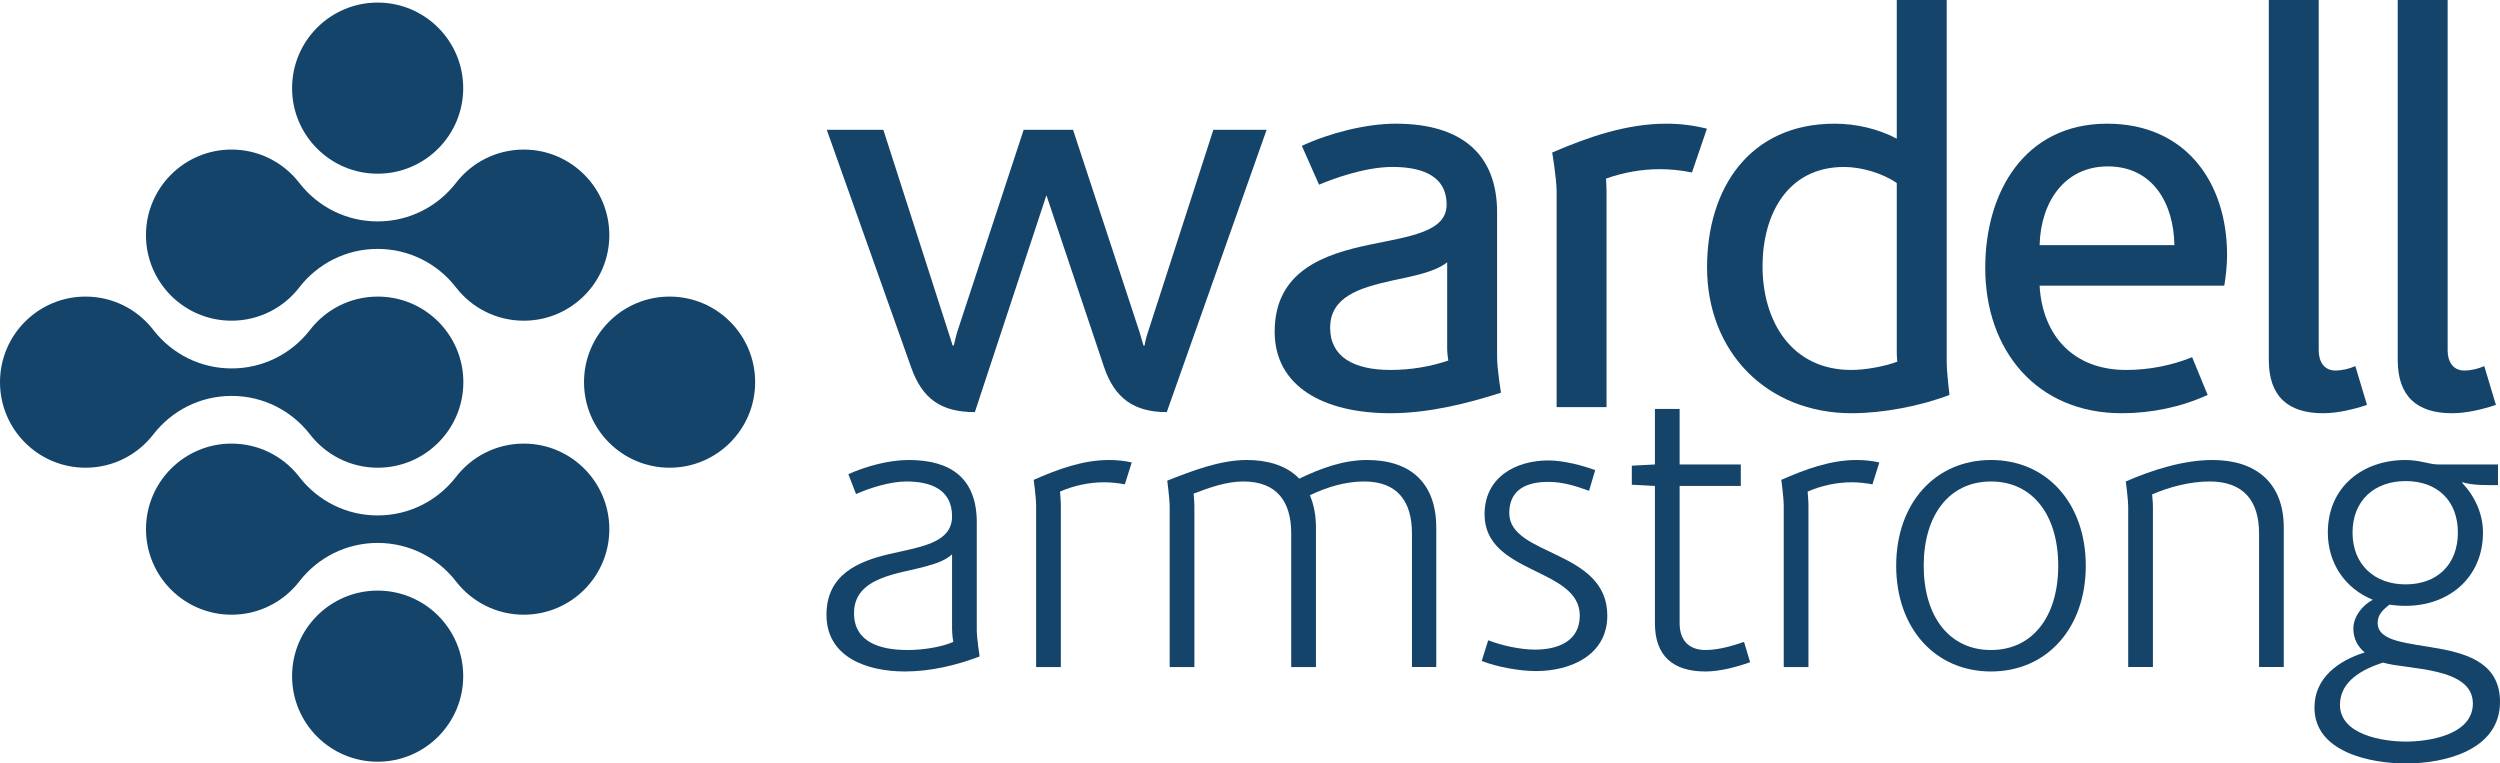
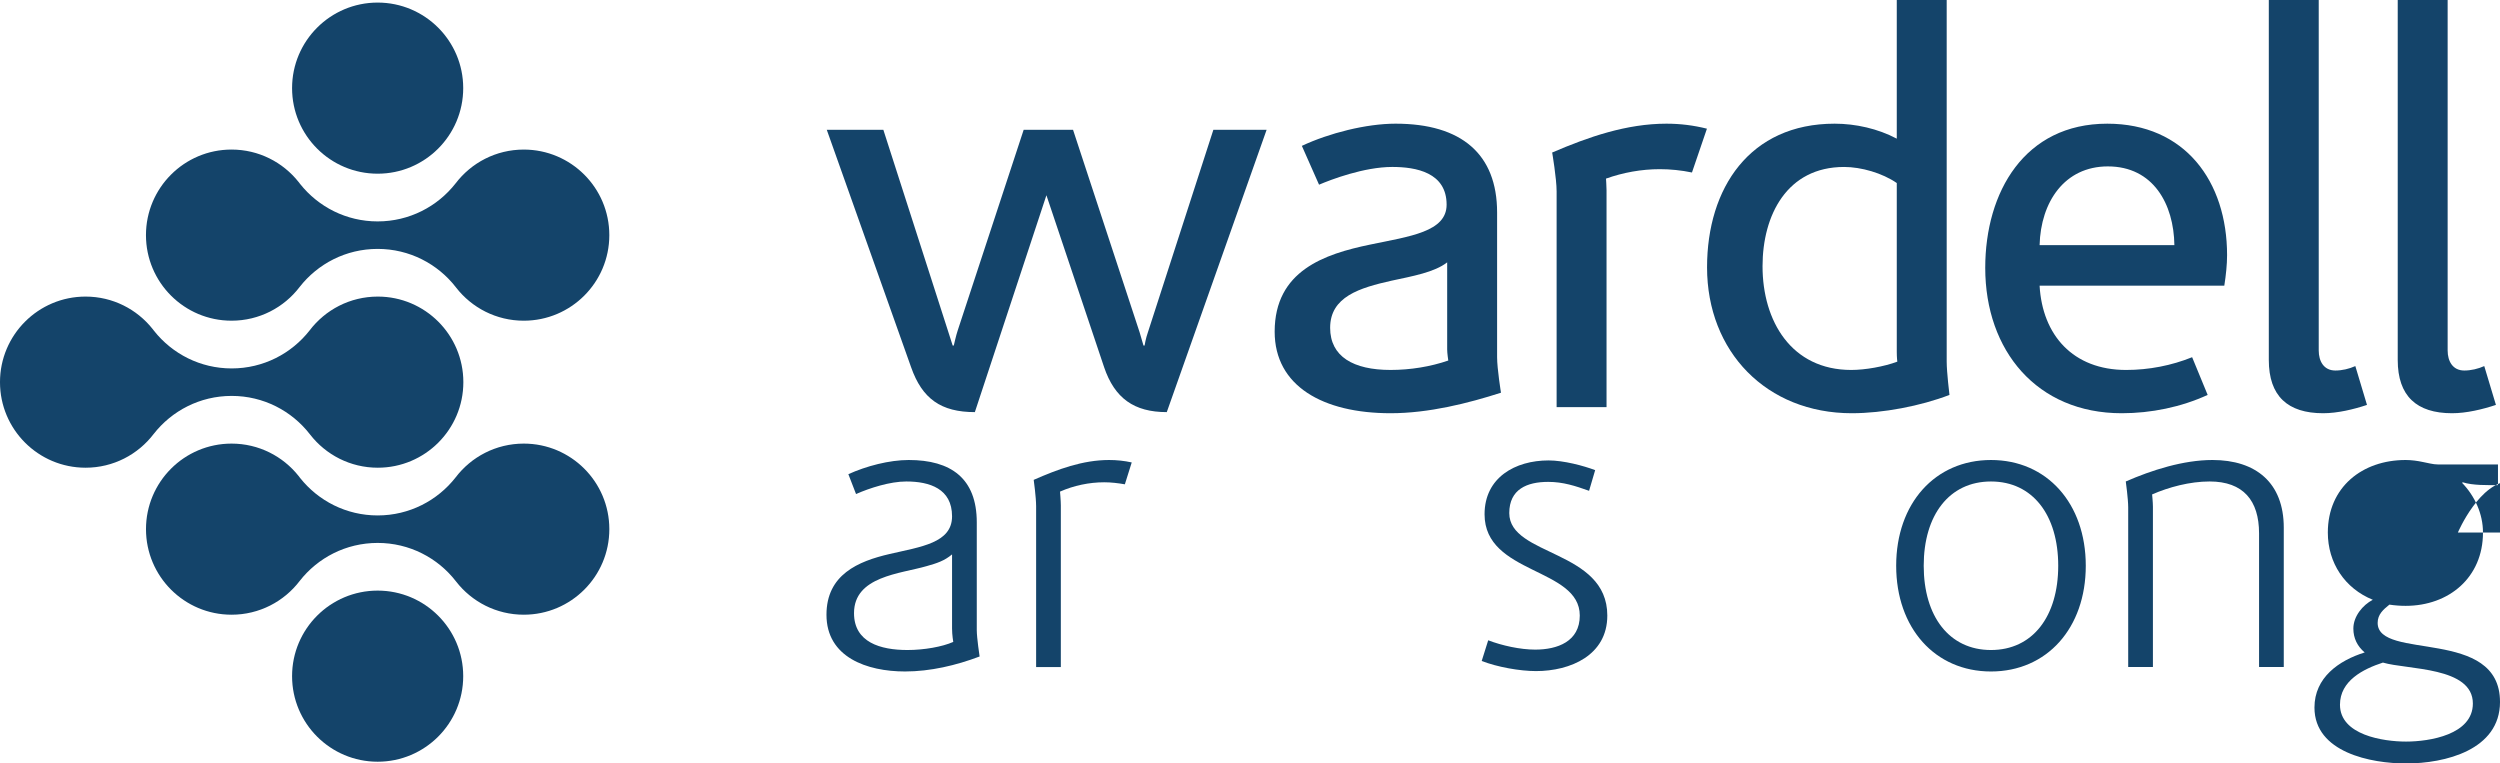
<svg xmlns="http://www.w3.org/2000/svg" id="a" viewBox="0 0 459.066 140.192">
  <defs>
    <style>.b,.c{fill:#14446a;}.c{fill-rule:evenodd;}</style>
  </defs>
-   <path class="c" d="M107.24,70.173c0-8.678,7.036-15.713,15.712-15.713s15.714,7.035,15.714,15.713-7.037,15.711-15.714,15.711-15.712-7.034-15.712-15.711Z" />
  <path class="b" d="M83.668,87.66c2.869-3.771,7.406-6.204,12.511-6.204,8.678,0,15.711,7.033,15.711,15.711s-7.033,15.709-15.711,15.709c-5.045,0-9.541-2.379-12.414-6.075l-.058-.073c-3.324-4.284-8.52-7.032-14.355-7.032s-11,2.732-14.325,6.988c-2.869,3.765-7.405,6.193-12.505,6.193-8.678,0-15.713-7.032-15.713-15.709s7.036-15.711,15.713-15.711c4.986,0,9.426,2.321,12.306,5.942,.084,.109,.29,.377,.29,.377,3.34,4.196,8.472,6.872,14.229,6.872,5.818,0,10.995-2.734,14.321-6.987Z" />
  <path class="b" d="M83.663,33.672c2.87-3.77,7.407-6.207,12.513-6.207,8.676,0,15.711,7.037,15.711,15.713s-7.035,15.711-15.711,15.711c-5.046,0-9.539-2.375-12.417-6.075l-.058-.077c-3.324-4.277-8.517-7.032-14.355-7.032s-10.997,2.737-14.324,6.991c-2.87,3.766-7.407,6.192-12.508,6.192-8.676,0-15.711-7.034-15.711-15.711s7.035-15.713,15.711-15.713c4.988,0,9.43,2.324,12.309,5.946,.084,.11,.291,.375,.291,.375,3.341,4.197,8.471,6.872,14.228,6.872,5.818,0,10.995-2.733,14.319-6.986Z" />
  <path class="b" d="M56.861,60.666c2.869-3.772,7.406-6.206,12.509-6.206,8.679,0,15.714,7.035,15.714,15.713s-7.035,15.711-15.714,15.711c-5.046,0-9.537-2.378-12.414-6.075l-.06-.076c-3.323-4.281-8.516-7.034-14.353-7.034s-11,2.737-14.324,6.989c-2.871,3.766-7.406,6.195-12.507,6.195-8.677,0-15.713-7.034-15.713-15.711s7.036-15.713,15.713-15.713c4.987,0,9.429,2.324,12.307,5.944,.086,.109,.291,.377,.291,.377,3.341,4.195,8.475,6.872,14.23,6.872,5.817,0,10.995-2.733,14.321-6.987Z" />
  <path class="c" d="M53.633,16.182c0-8.675,7.036-15.709,15.713-15.709s15.712,7.034,15.712,15.709-7.036,15.713-15.712,15.713-15.713-7.033-15.713-15.713Z" />
  <path class="c" d="M53.633,124.159c0-8.677,7.036-15.709,15.713-15.709s15.712,7.032,15.712,15.709-7.036,15.713-15.712,15.713-15.713-7.036-15.713-15.713Z" />
  <g>
    <path class="c" d="M179.883,120.549s-.521-3.421-.521-4.835v-19.787c0-8.108-4.761-11.458-12.499-11.458-3.571,0-7.81,1.118-11.083,2.604l1.411,3.646c2.53-1.116,6.252-2.306,9.225-2.306,4.316,0,8.407,1.338,8.407,6.396,0,4.912-5.728,5.582-11.458,6.919-5.8,1.337-11.603,3.796-11.603,11.158,0,7.812,7.436,10.415,14.434,10.415,4.608,0,9.37-1.113,13.687-2.753Zm-4.838-2.677c-2.008,.893-5.356,1.487-8.405,1.487-4.984,0-9.82-1.412-9.82-6.77,0-6.769,8.479-7.218,13.316-8.628,1.861-.521,3.274-.969,4.687-2.16v13.615c0,1.189,.223,2.455,.223,2.455Z" />
    <path class="c" d="M207.815,84.917c-1.337-.301-2.751-.448-4.164-.448-4.837,0-9.447,1.712-13.836,3.646,0,0,.444,3.2,.444,4.835v29.536h4.538v-29.682c0-.82-.15-2.531-.15-2.531,2.53-1.115,5.357-1.712,8.111-1.712,1.266,0,2.528,.15,3.795,.372l1.262-4.016Z" />
-     <path class="c" d="M263.736,122.485v-25.589c0-8.185-4.685-12.428-12.723-12.428-4.388,0-8.554,1.561-12.424,3.423-2.528-2.604-6.173-3.423-9.669-3.423-4.91,0-10.043,2.009-14.582,3.795,0,0,.446,3.348,.446,4.835v29.387h4.539v-29.536c0-.741-.148-2.304-.148-2.304,2.901-1.115,6.024-2.232,9.148-2.232,6.1,0,8.778,3.644,8.778,9.521v24.551h4.539v-25.589c0-2.011-.299-4.093-1.117-5.954,3.126-1.488,6.474-2.529,9.971-2.529,6.1,0,8.776,3.644,8.776,9.521v24.551h4.465Z" />
    <path class="c" d="M295.145,113.036c0-12.127-18.003-10.861-18.003-18.82,0-4.389,3.275-5.729,7.143-5.729,2.752,0,4.984,.742,7.512,1.638l1.117-3.794c-2.157-.818-5.802-1.785-8.556-1.785-6.101,0-11.753,3.123-11.753,9.893,0,11.086,17.484,9.746,17.484,18.598,0,4.762-4.096,6.25-8.184,6.25-2.755,0-6.103-.742-8.631-1.712l-1.192,3.796c2.828,1.115,6.995,1.859,9.97,1.859,6.324,0,13.093-2.902,13.093-10.193Z" />
-     <path class="c" d="M321.368,121.594l-1.117-3.722c-2.157,.743-4.761,1.487-7.066,1.487-3.124,0-4.762-1.859-4.762-4.91v-25.22h11.235v-3.942h-11.235v-10.19h-4.535v10.19l-4.242,.226v3.495l4.242,.222v25.22c0,6.026,3.347,8.853,9.297,8.853,2.602,0,5.726-.816,8.184-1.708Z" />
-     <path class="c" d="M345.097,84.917c-1.338-.301-2.753-.448-4.168-.448-4.834,0-9.445,1.712-13.835,3.646,0,0,.448,3.2,.448,4.835v29.536h4.537v-29.682c0-.82-.149-2.531-.149-2.531,2.529-1.115,5.358-1.712,8.109-1.712,1.264,0,2.529,.15,3.792,.372l1.266-4.016Z" />
    <path class="c" d="M383.004,103.886c0-11.456-7.141-19.417-17.408-19.417s-17.407,7.961-17.407,19.417,7.143,19.416,17.407,19.416,17.408-7.961,17.408-19.416Zm-5.06,0c0,9.299-4.684,15.474-12.349,15.474s-12.351-6.175-12.351-15.474,4.686-15.473,12.351-15.473,12.349,6.174,12.349,15.473Z" />
    <path class="c" d="M419.361,122.485v-25.589c0-8.261-5.134-12.428-13.092-12.428-5.355,0-11.16,1.862-15.92,3.944,0,0,.445,3.198,.445,4.761v29.311h4.539v-29.459c0-.746-.148-2.234-.148-2.234,3.05-1.338,6.916-2.379,10.56-2.379,6.178,0,9.078,3.498,9.078,9.521v24.551h4.537Z" />
-     <path class="c" d="M459.066,128.883c0-13.763-22.466-7.513-22.466-14.506,0-1.564,1.043-2.455,2.158-3.351,.967,.15,2.009,.224,2.976,.224,7.961,0,14.207-5.208,14.207-13.461,0-3.425-1.486-6.697-3.865-9.153,.073,0,.148,0,.148-.075,1.858,.597,4.538,.52,6.471,.52v-3.794h-11.009c-.967,0-1.862-.294-2.753-.445-1.041-.226-2.157-.373-3.199-.373-7.96,0-14.283,4.985-14.283,13.32,0,5.576,3.124,10.263,8.258,12.347-1.859,.966-3.571,3.049-3.571,5.281,0,1.787,.743,3.273,2.082,4.389-4.763,1.488-9.225,4.614-9.225,10.119,0,8.258,10.416,10.268,16.814,10.268,7.14,0,17.258-2.457,17.258-11.31Zm-7.736-31.094c0,5.872-3.794,9.519-9.596,9.519-5.728,0-9.746-3.646-9.746-9.519s4.018-9.45,9.746-9.45c5.802,0,9.596,3.572,9.596,9.45Zm2.753,31.392c0,5.727-7.96,6.992-12.274,6.992-4.165,0-12.127-1.19-12.127-6.769,0-4.39,4.242-6.547,7.885-7.737,4.54,1.34,16.517,.742,16.517,7.514Z" />
+     <path class="c" d="M459.066,128.883c0-13.763-22.466-7.513-22.466-14.506,0-1.564,1.043-2.455,2.158-3.351,.967,.15,2.009,.224,2.976,.224,7.961,0,14.207-5.208,14.207-13.461,0-3.425-1.486-6.697-3.865-9.153,.073,0,.148,0,.148-.075,1.858,.597,4.538,.52,6.471,.52v-3.794h-11.009c-.967,0-1.862-.294-2.753-.445-1.041-.226-2.157-.373-3.199-.373-7.96,0-14.283,4.985-14.283,13.32,0,5.576,3.124,10.263,8.258,12.347-1.859,.966-3.571,3.049-3.571,5.281,0,1.787,.743,3.273,2.082,4.389-4.763,1.488-9.225,4.614-9.225,10.119,0,8.258,10.416,10.268,16.814,10.268,7.14,0,17.258-2.457,17.258-11.31Zm-7.736-31.094s4.018-9.45,9.746-9.45c5.802,0,9.596,3.572,9.596,9.45Zm2.753,31.392c0,5.727-7.96,6.992-12.274,6.992-4.165,0-12.127-1.19-12.127-6.769,0-4.39,4.242-6.547,7.885-7.737,4.54,1.34,16.517,.742,16.517,7.514Z" />
  </g>
  <path class="c" d="M232.582,23.833h-9.775l-12.019,37.178c-.406,1.119-.612,2.443-.612,2.443h-.203s-.61-2.038-.712-2.443l-12.223-37.178h-9.064l-12.121,36.87c-.307,.916-.713,2.751-.713,2.751h-.204l-.814-2.546-11.917-37.075h-10.388l15.482,43.591c2.036,5.806,5.5,8.252,11.71,8.252l13.141-39.825,10.593,31.573c1.936,5.705,5.499,8.252,11.508,8.252l18.333-51.843Z" />
  <path class="c" d="M275.62,72.11s-.713-4.381-.713-6.519v-26.583c0-10.693-6.52-16.298-18.641-16.298-5.395,0-12.221,1.732-17.211,4.075l3.156,7.129c2.141-.917,8.249-3.258,13.445-3.258,4.379,0,9.98,1.017,9.98,6.926,0,4.988-6.72,5.805-14.057,7.333-8.351,1.73-17.518,4.787-17.518,15.992,0,9.98,8.861,14.972,21.287,14.972,7.027,0,14.261-1.834,20.269-3.769Zm-9.677-5.906c-3.258,1.119-6.927,1.728-10.593,1.728-6.826,0-11.101-2.443-11.101-7.74,0-5.701,5.398-7.333,11.304-8.655,3.769-.815,7.843-1.527,10.186-3.362v15.989c0,.715,.204,2.04,.204,2.04Z" />
  <path class="c" d="M313.436,23.629c-2.443-.612-4.889-.918-7.434-.918-7.332,0-14.361,2.445-20.982,5.297,0,0,.816,4.788,.816,7.13v39.62h9.167V34.936c0-.714-.1-2.14-.1-2.14,3.153-1.121,6.517-1.732,9.879-1.732,1.934,0,3.971,.204,5.907,.611l2.748-8.046Z" />
  <path class="c" d="M357.974,72.518s-.51-4.178-.51-6.11V0h-9.167V25.462c-3.464-1.833-7.539-2.751-11.41-2.751-15.582,0-23.427,11.814-23.427,26.381,0,15.481,10.9,26.788,26.587,26.788,5.702,0,12.629-1.324,17.927-3.362Zm-9.577-6.11c-2.446,.916-5.907,1.525-8.453,1.525-10.999,0-16.295-8.961-16.295-19.045,0-9.369,4.483-18.23,14.972-18.23,3.156,0,7.027,1.121,9.677,2.951v30.965c0,1.12,.1,1.834,.1,1.834Z" />
  <path class="c" d="M408.95,46.851c0-13.547-7.742-24.14-22-24.14-15.176,0-22.408,12.529-22.408,26.481,0,15.176,9.475,26.688,25.057,26.688,5.399,0,10.898-1.122,15.785-3.362l-2.851-6.926c-3.768,1.526-7.943,2.341-12.118,2.341-9.779,0-15.381-6.416-15.891-15.478h33.917c.305-1.938,.509-3.871,.509-5.603Zm-9.676-1.833h-24.75c.205-7.944,4.585-14.463,12.529-14.463,8.351,0,12.12,6.927,12.221,14.463Z" />
  <path class="c" d="M434.641,74.352l-2.14-7.13c-1.12,.508-2.443,.815-3.663,.815-2.14,0-3.058-1.73-3.058-3.668V0h-9.167V66.101c0,6.622,3.464,9.779,9.98,9.779,2.649,0,5.604-.713,8.047-1.528Z" />
  <path class="c" d="M458.317,74.352l-2.142-7.13c-1.121,.508-2.444,.815-3.667,.815-2.137,0-3.056-1.73-3.056-3.668V0h-9.166V66.101c0,6.622,3.465,9.779,9.98,9.779,2.649,0,5.603-.713,8.05-1.528Z" />
</svg>